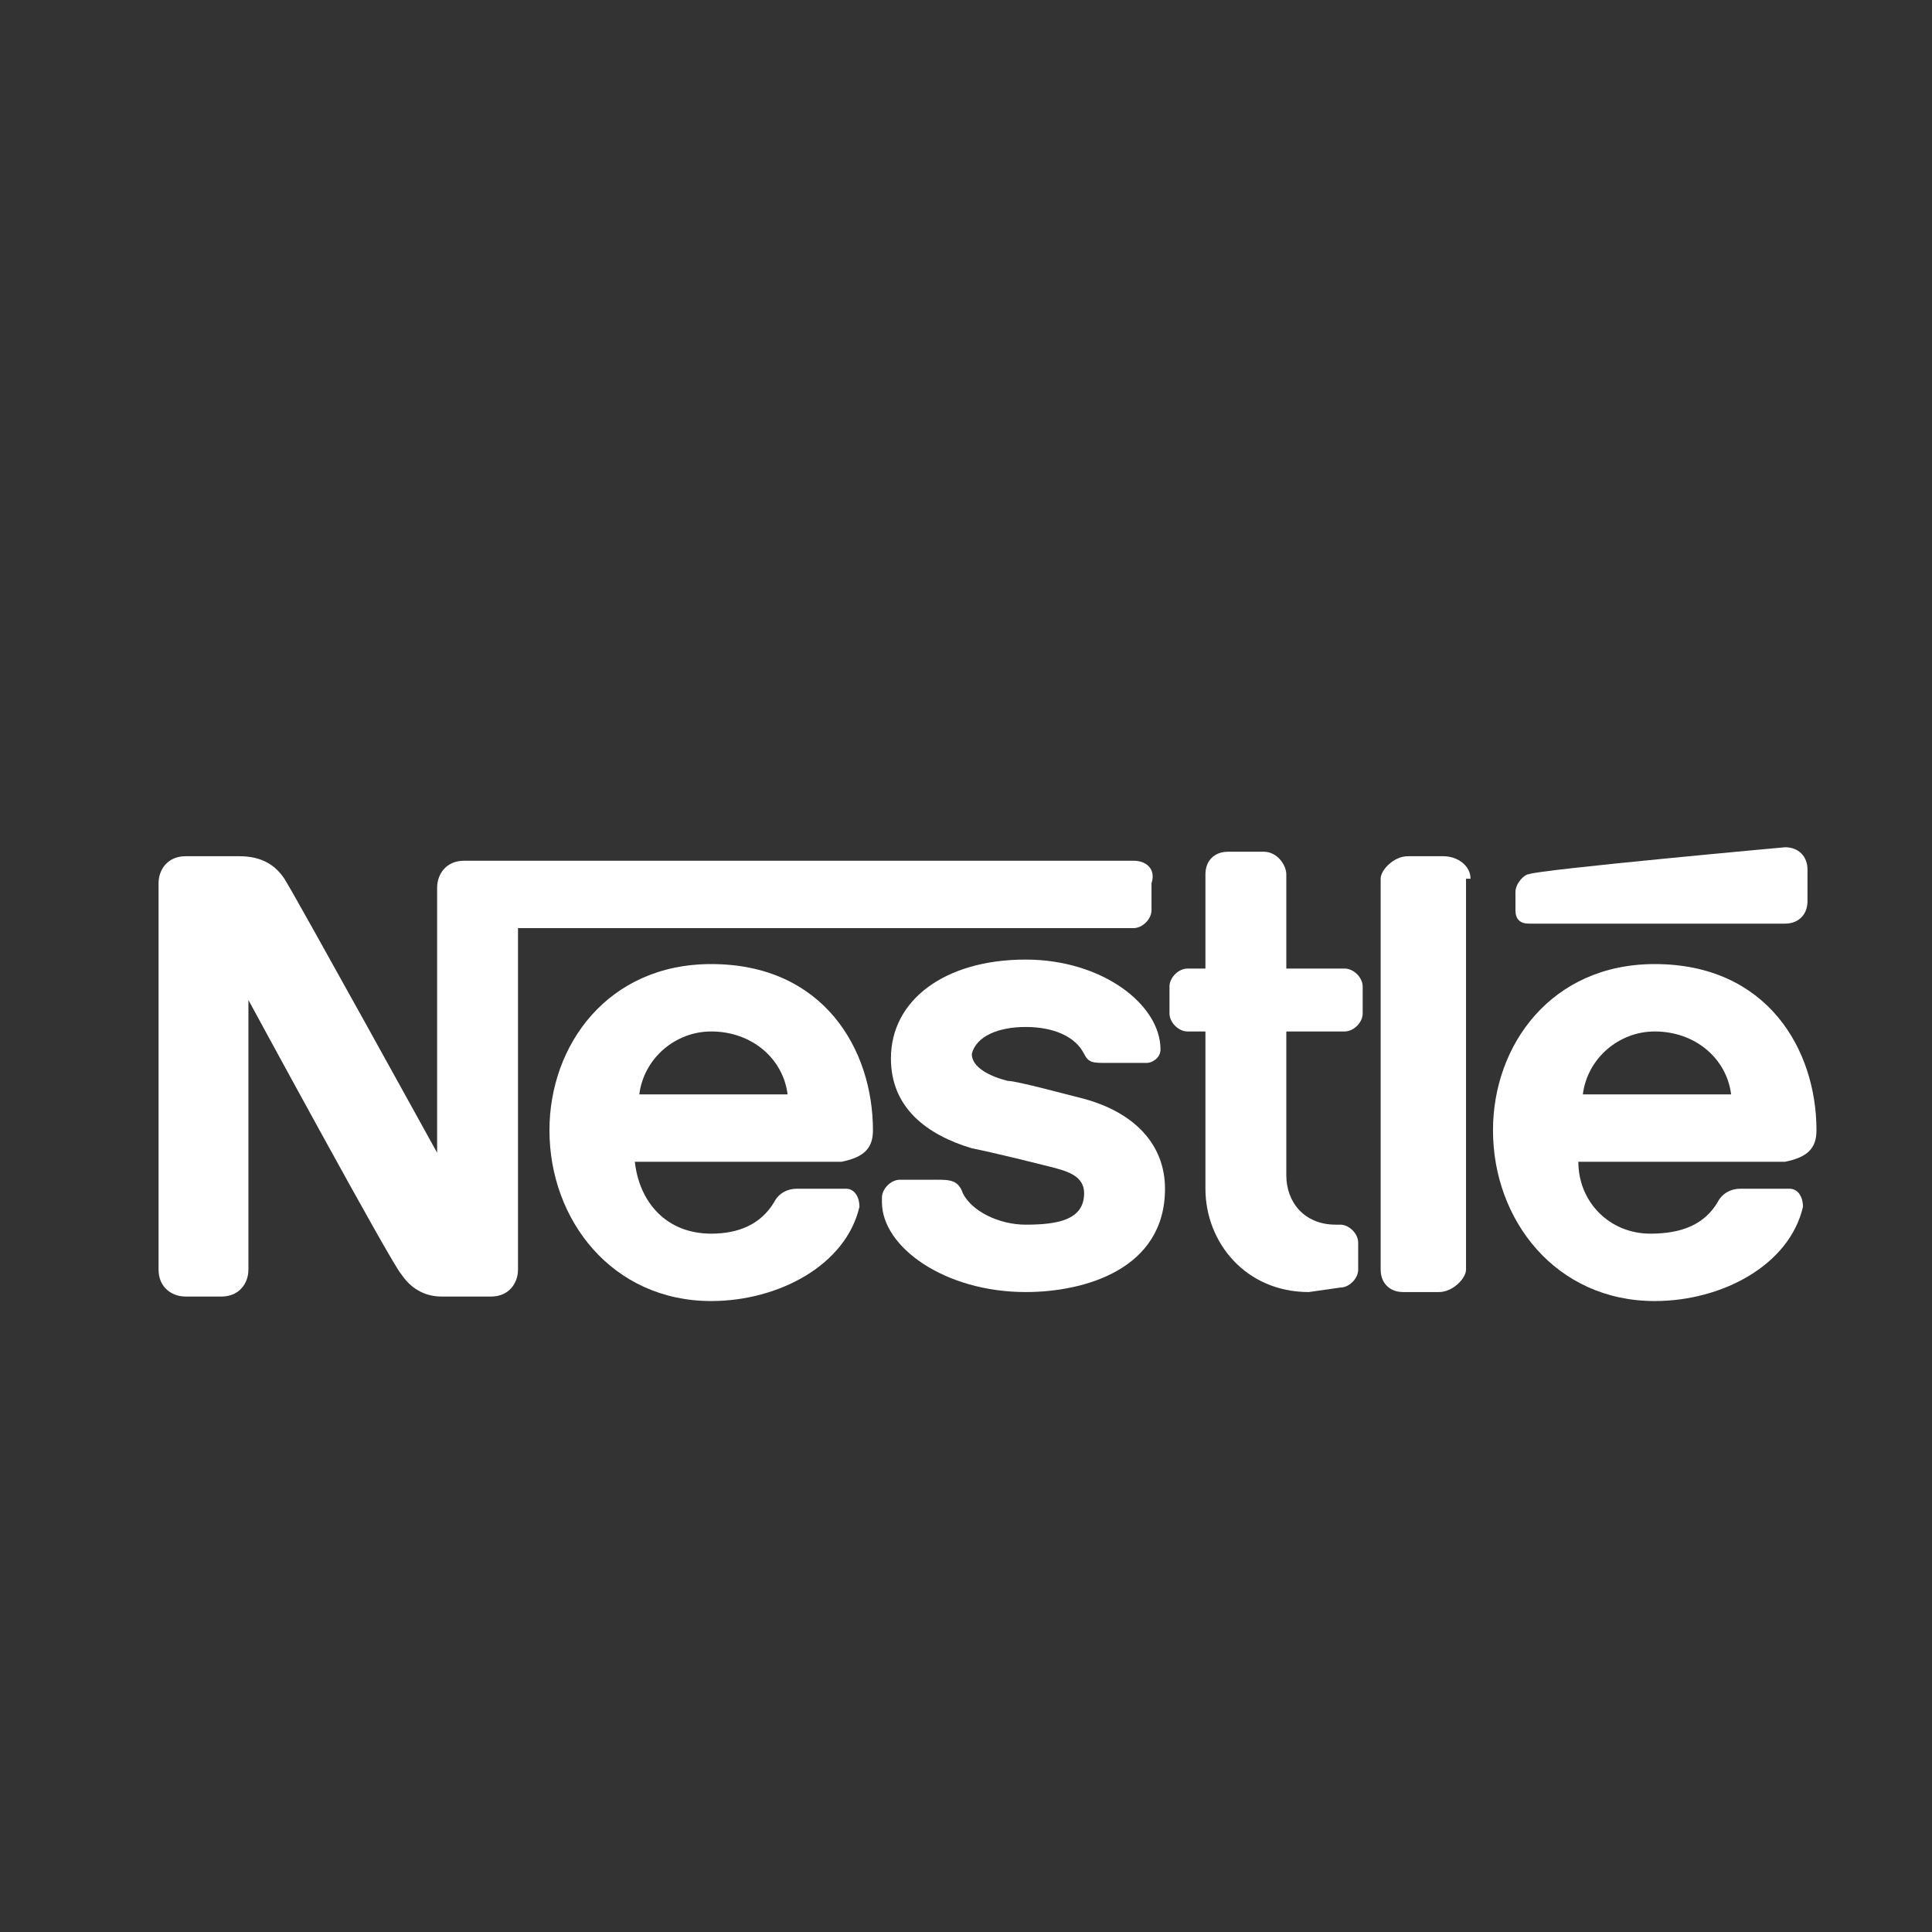
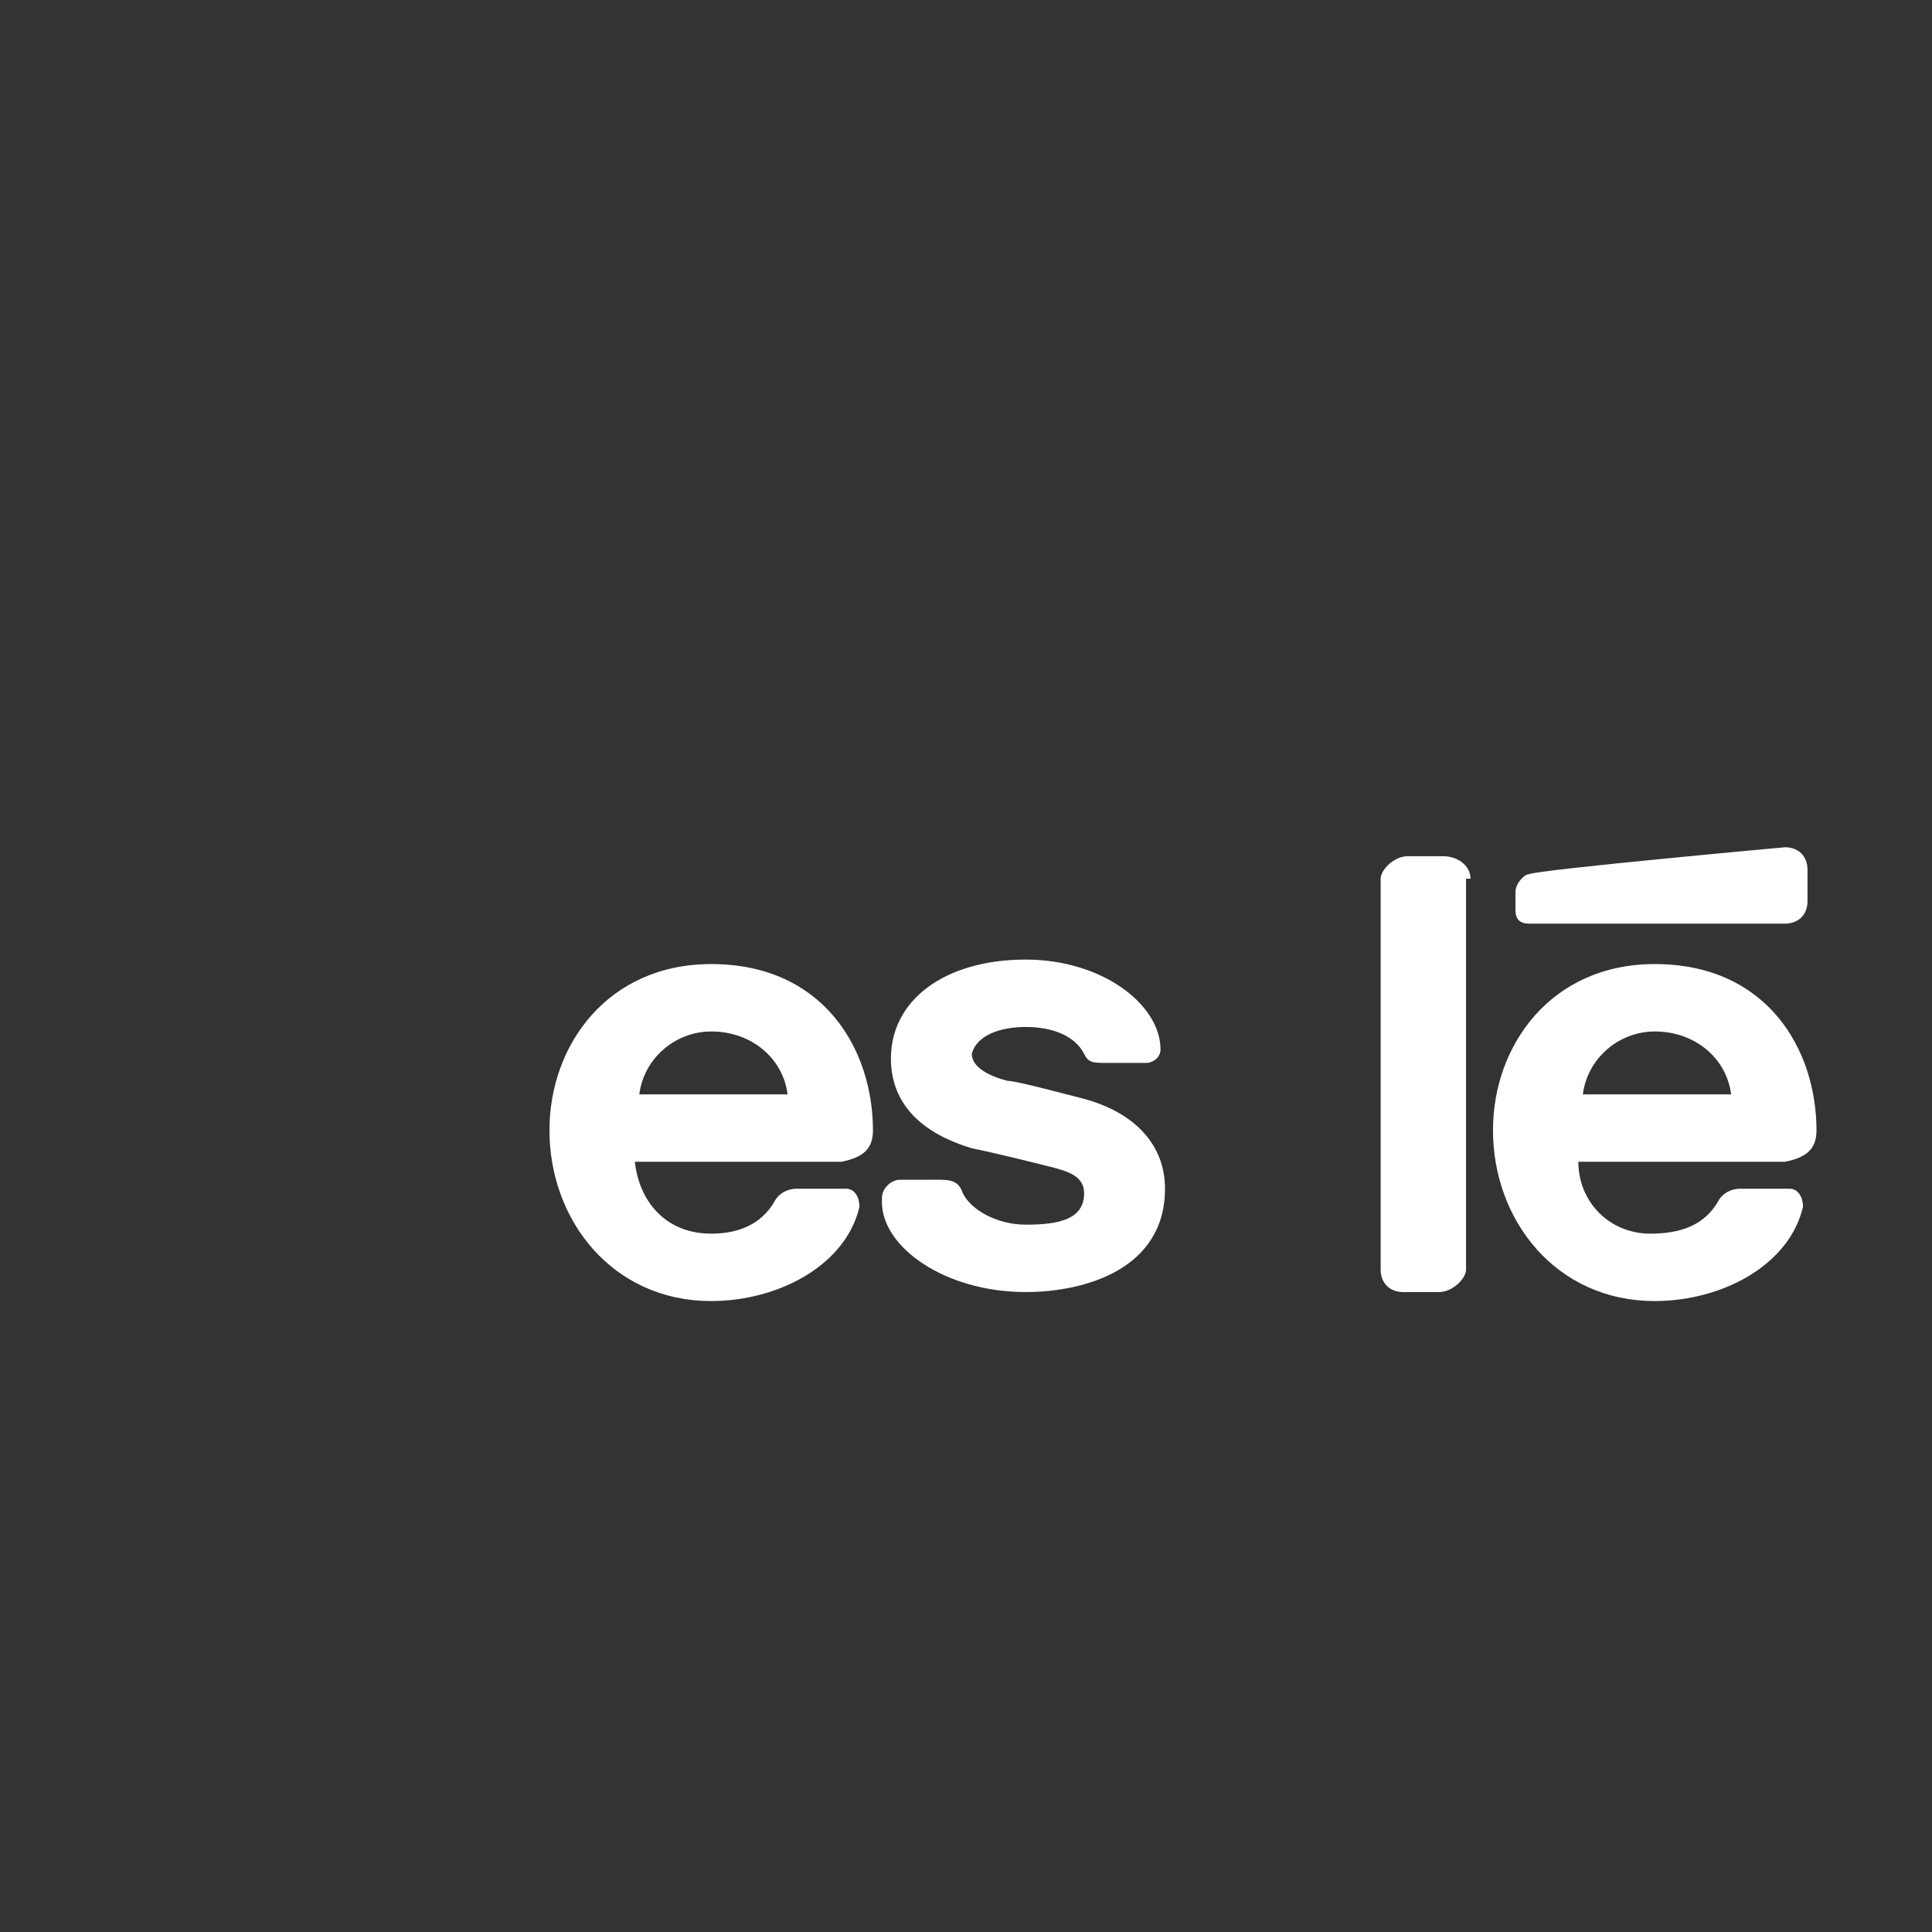
<svg xmlns="http://www.w3.org/2000/svg" version="1.1" id="Capa_1" x="0px" y="0px" viewBox="0 0 43 43" style="enable-background:new 0 0 43 43;" xml:space="preserve">
  <rect x="0" y="0" width="43" height="43" fill="#333333" stroke="none" />
  <style type="text/css">
	.st0{fill-rule:evenodd;clip-rule:evenodd;fill:#FFFFFF;}
</style>
  <g id="layer1" transform="translate(-250.971,-343.643)">
    <path id="path9471" class="st0" d="M283.7,363.2c0-0.3-0.3-0.5-0.6-0.5h-0.8c-0.3,0-0.6,0.3-0.6,0.5l0,8.7c0,0.3,0.2,0.5,0.5,0.5   h0.8c0.3,0,0.6-0.3,0.6-0.5V363.2L283.7,363.2L283.7,363.2z" />
    <path id="path9473" class="st0" d="M284.7,363.5v0.4c0,0.2,0.1,0.3,0.3,0.3h5.7c0.3,0,0.5-0.2,0.5-0.5V363c0-0.3-0.2-0.5-0.5-0.5   c0,0-5.5,0.5-5.7,0.6C284.9,363.1,284.7,363.3,284.7,363.5L284.7,363.5L284.7,363.5z" />
-     <path id="path9475" class="st0" d="M280.1,372.4c-1.4,0-2.3-1.1-2.3-2.3v-3.5h-0.4c-0.2,0-0.4-0.2-0.4-0.4v-0.6   c0-0.2,0.2-0.4,0.4-0.4h0.4v-2.1c0-0.3,0.2-0.5,0.5-0.5h0.8c0.3,0,0.5,0.3,0.5,0.5v2.1h1.3c0.2,0,0.4,0.2,0.4,0.4v0.6   c0,0.2-0.2,0.4-0.4,0.4h-1.3v3.2c0,0.6,0.4,1.1,1.1,1.1h0.1c0.2,0,0.4,0.2,0.4,0.4v0.6c0,0.2-0.2,0.4-0.4,0.4L280.1,372.4   L280.1,372.4L280.1,372.4z" />
    <path id="path9477" class="st0" d="M270.4,368.8c0-1.8-1.1-3.7-3.6-3.7c-2.3,0-3.6,1.8-3.6,3.7c0,2,1.4,3.8,3.6,3.8   c1.5,0,3-0.8,3.3-2.1c0-0.2-0.1-0.4-0.3-0.4h-1.1c-0.2,0-0.4,0.1-0.5,0.3c-0.3,0.5-0.8,0.7-1.4,0.7c-1,0-1.6-0.7-1.7-1.6h4.6   C270.2,369.4,270.4,369.2,270.4,368.8L270.4,368.8z M265.2,368c0.1-0.8,0.8-1.4,1.6-1.4c0.9,0,1.6,0.6,1.7,1.4H265.2L265.2,368   L265.2,368z" />
    <path id="path9479" class="st0" d="M291.4,368.8c0-1.8-1.1-3.7-3.6-3.7c-2.3,0-3.6,1.8-3.6,3.7c0,2,1.4,3.8,3.6,3.8   c1.5,0,3-0.8,3.3-2.1c0-0.2-0.1-0.4-0.3-0.4h-1.1c-0.2,0-0.4,0.1-0.5,0.3c-0.3,0.5-0.8,0.7-1.5,0.7c-0.9,0-1.6-0.7-1.6-1.6h4.6   C291.2,369.4,291.4,369.2,291.4,368.8L291.4,368.8z M286.2,368c0.1-0.8,0.8-1.4,1.6-1.4c0.9,0,1.6,0.6,1.7,1.4H286.2L286.2,368   L286.2,368z" />
-     <path id="path9481" class="st0" d="M276.2,362.8h-14.9c-0.4,0-0.6,0.3-0.6,0.6l0,5.9c0,0-3.2-5.8-3.4-6.1c-0.2-0.3-0.5-0.5-1-0.5   h-1.2c-0.4,0-0.6,0.3-0.6,0.6v8.6c0,0.4,0.3,0.6,0.6,0.6h0.8c0.4,0,0.6-0.3,0.6-0.6l0-6c0,0,3.2,5.9,3.4,6.1   c0.2,0.3,0.5,0.5,0.9,0.5h1.1c0.4,0,0.6-0.3,0.6-0.6v-7.6h13.7c0.2,0,0.4-0.2,0.4-0.4v-0.6C276.7,363,276.5,362.8,276.2,362.8   L276.2,362.8L276.2,362.8z" />
    <path id="path9483" class="st0" d="M273.8,366.5c0.6,0,1.1,0.2,1.3,0.6c0.1,0.2,0.2,0.2,0.5,0.2h0.9c0.1,0,0.3-0.1,0.3-0.3   c0-1-1.3-2-3-2c-1.8,0-3,0.9-3,2.2c0,1.1,0.8,1.7,1.8,2c0.5,0.1,1.3,0.3,1.7,0.4c0.4,0.1,0.8,0.2,0.8,0.6c0,0.6-0.6,0.7-1.3,0.7   c-0.6,0-1.2-0.3-1.4-0.7c-0.1-0.3-0.3-0.3-0.6-0.3H271c-0.2,0-0.4,0.2-0.4,0.4v0.1c0,1,1.4,2,3.2,2c1.3,0,3.1-0.5,3.1-2.3   c0-1-0.7-1.7-1.8-2c-0.4-0.1-1.5-0.4-1.7-0.4c-0.4-0.1-0.8-0.3-0.8-0.6C272.7,366.7,273.2,366.5,273.8,366.5L273.8,366.5z" />
  </g>
</svg>